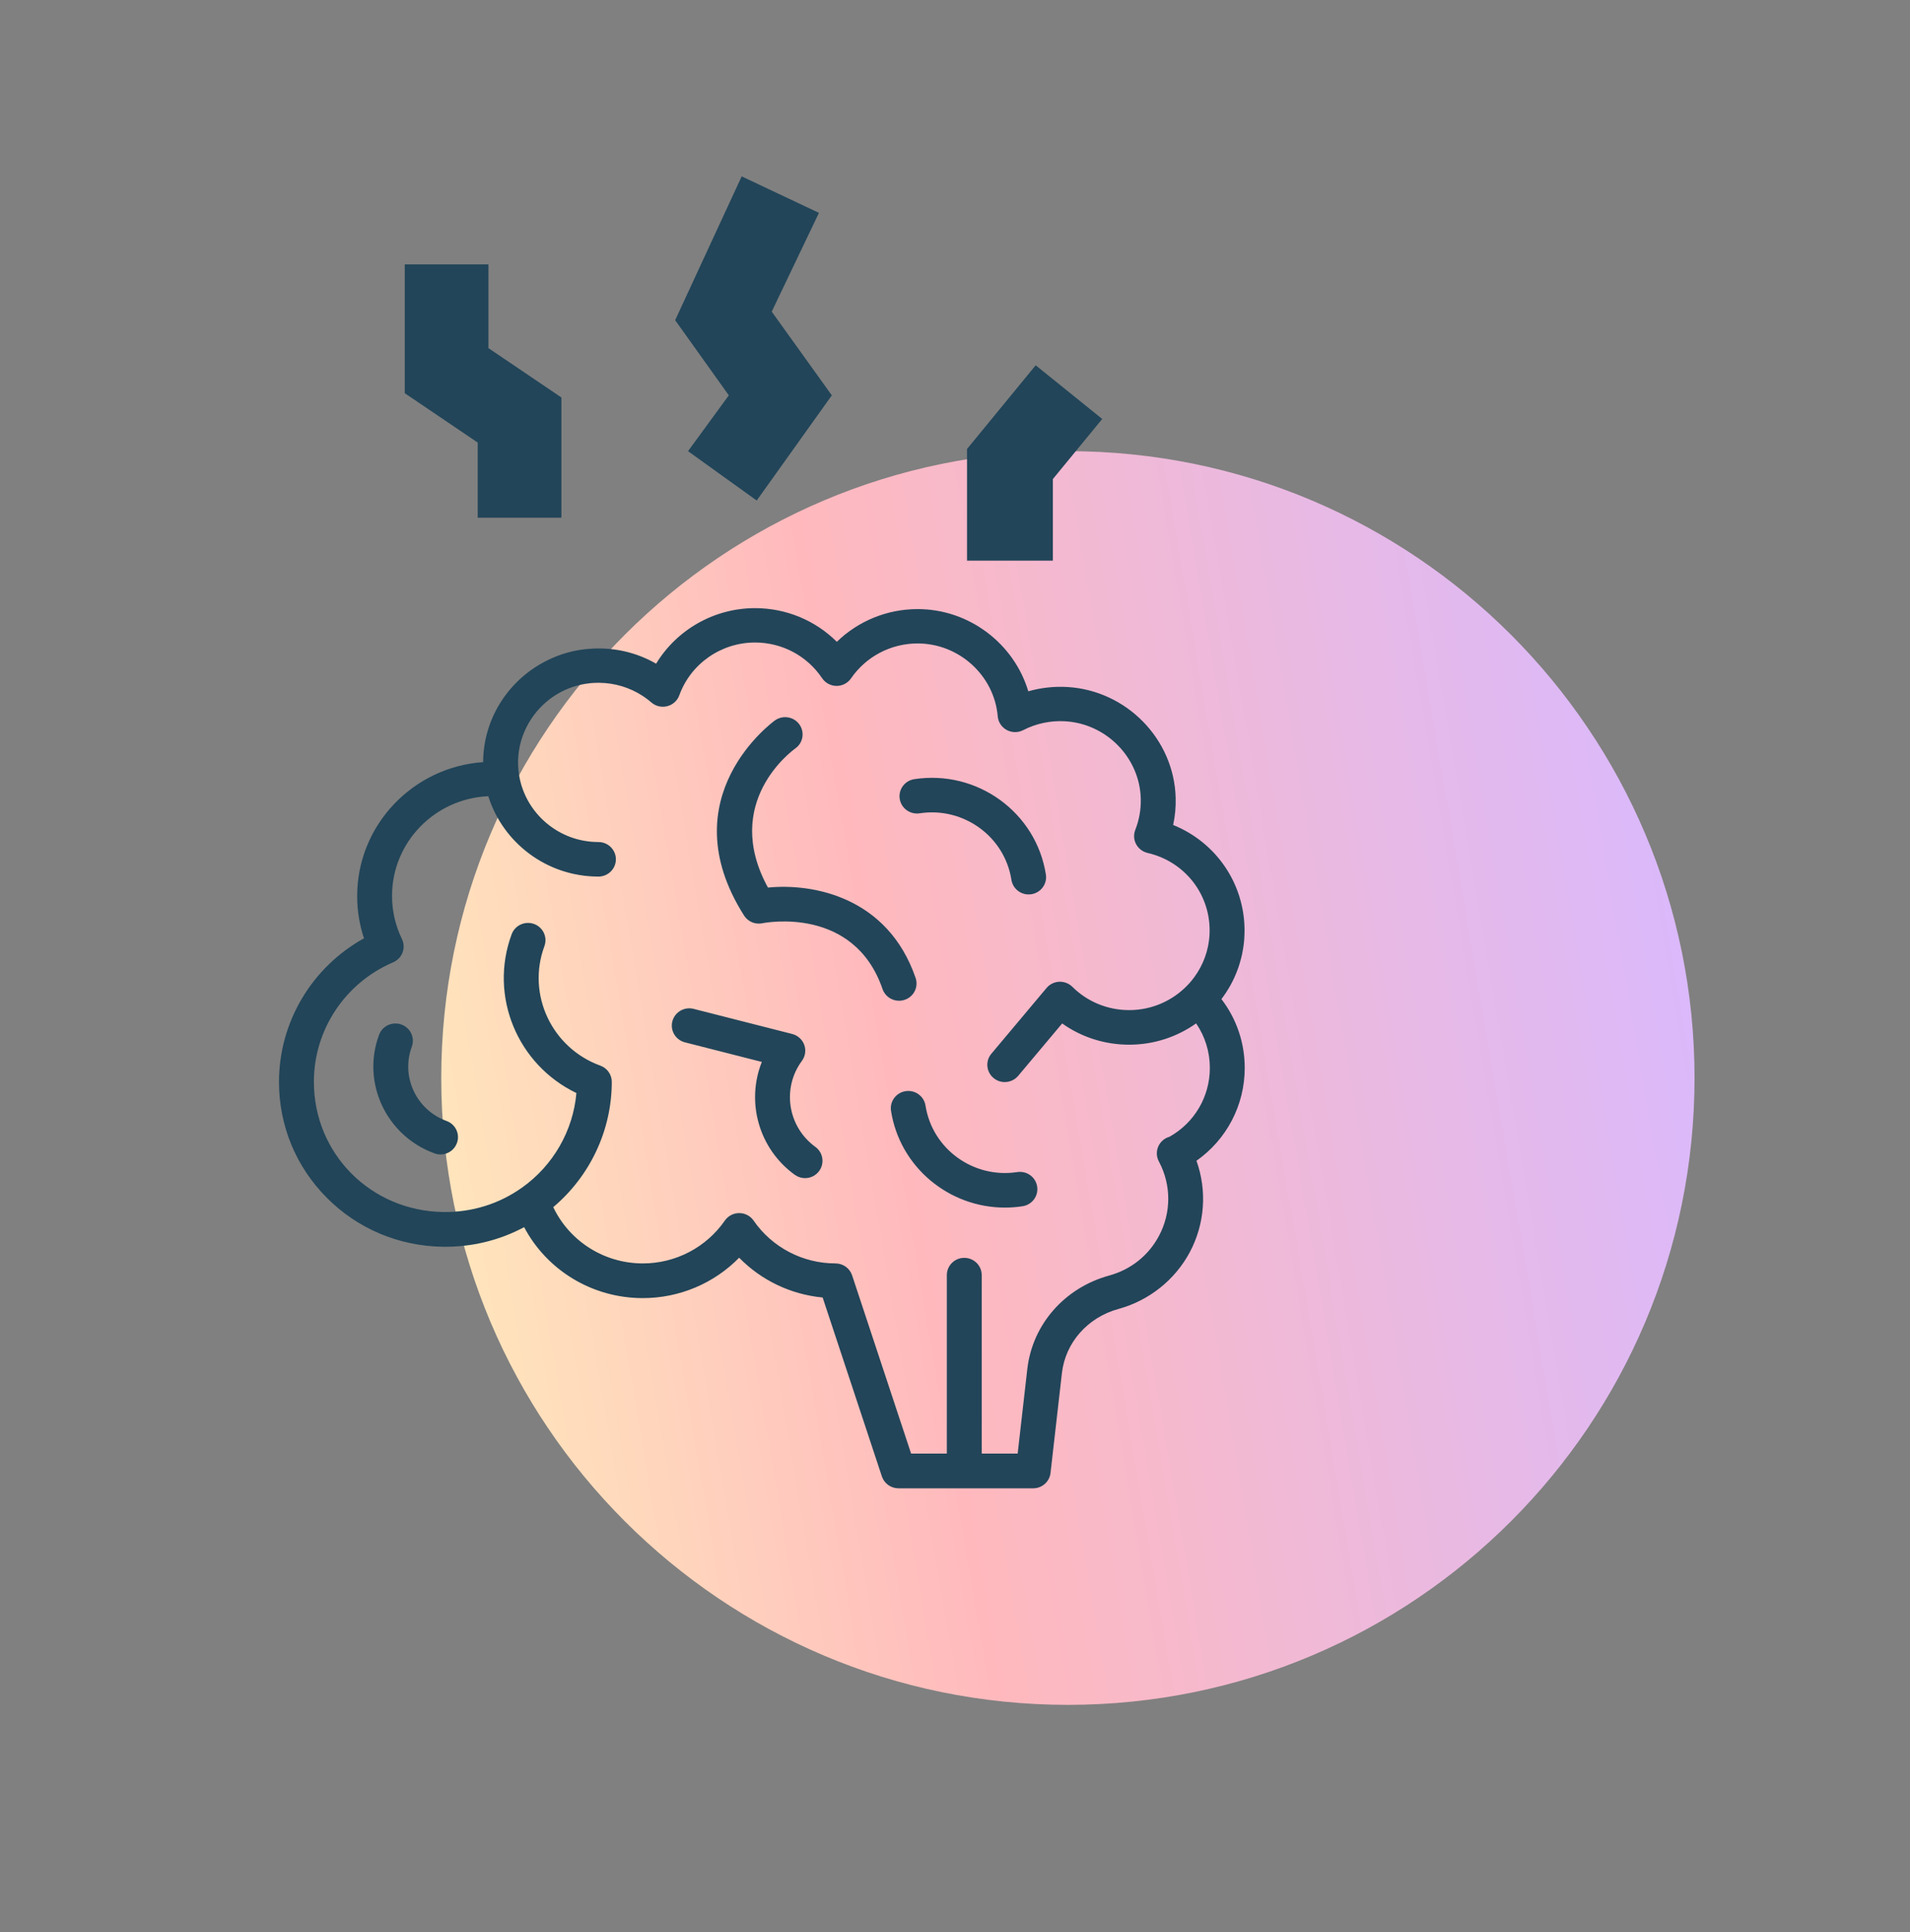
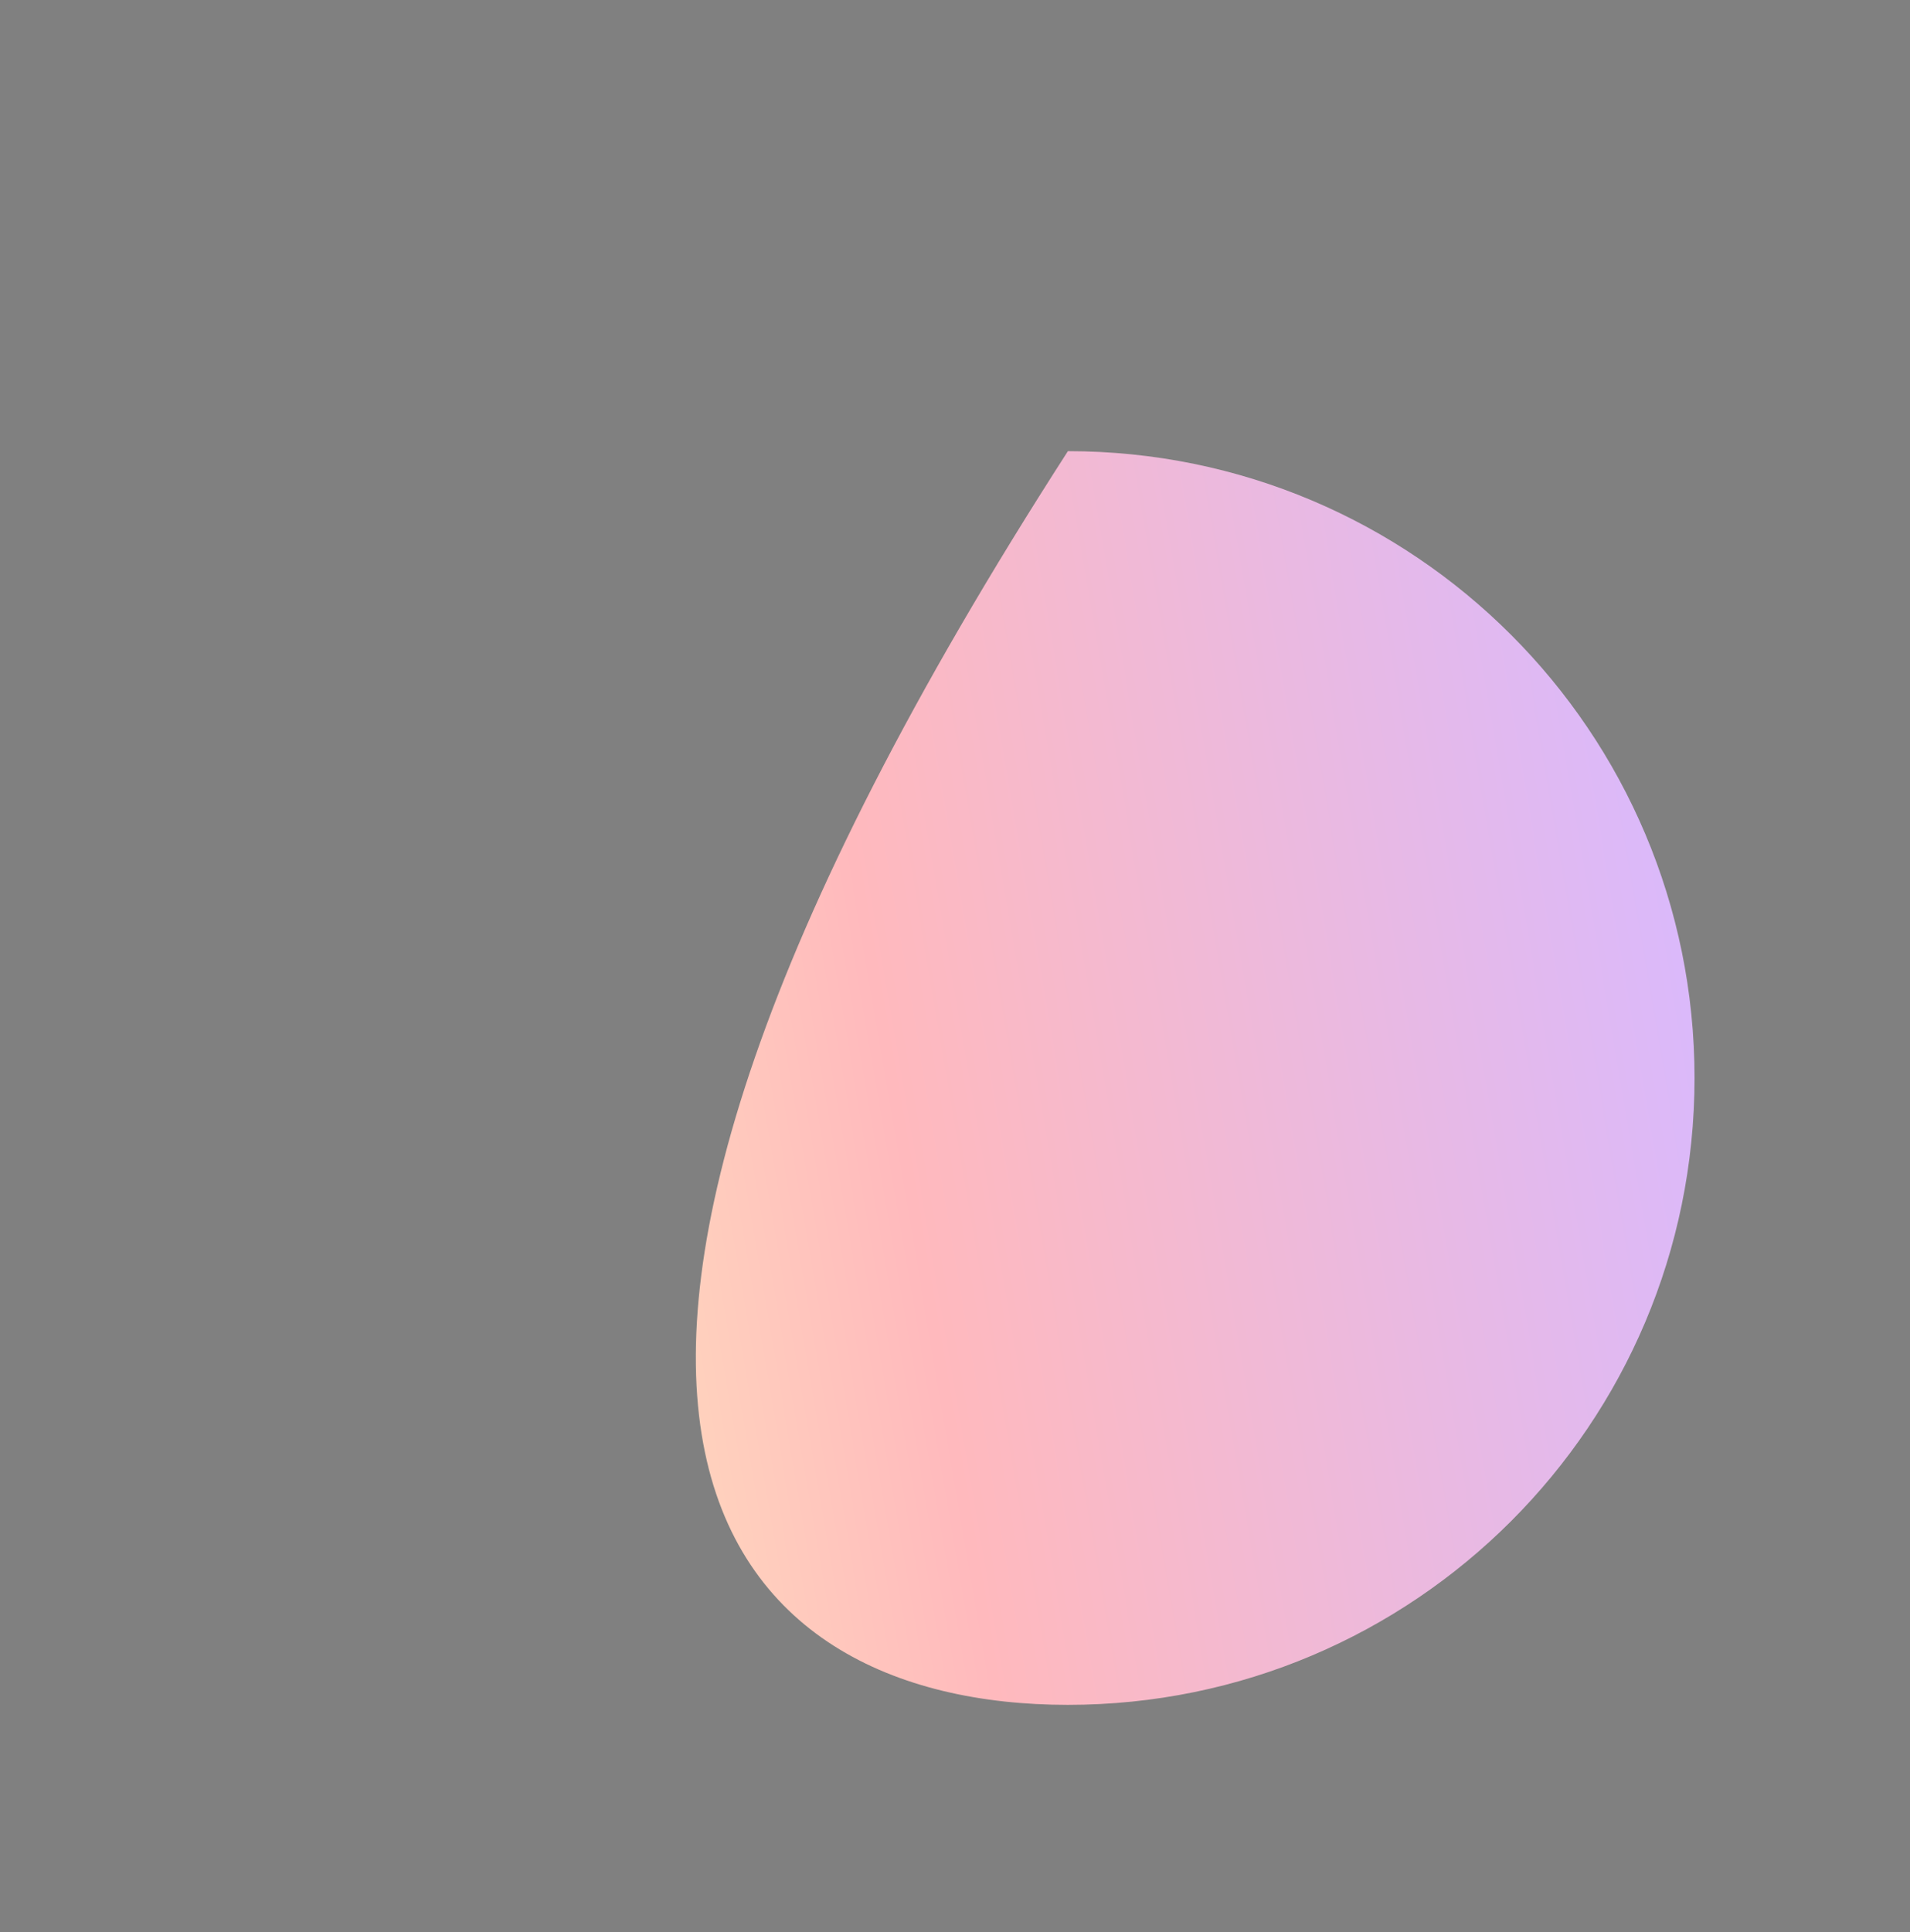
<svg xmlns="http://www.w3.org/2000/svg" width="89" height="90" viewBox="0 0 89 90" fill="none">
  <rect x="0" y="0" width="89" height="90" fill="#808080" stroke="none" />
-   <path d="M49.761 79.416C65.887 79.416 78.96 66.343 78.96 50.216C78.96 34.089 65.887 21.016 49.761 21.016C33.634 21.016 20.561 34.089 20.561 50.216C20.561 66.343 33.634 79.416 49.761 79.416Z" fill="url(#paint0_linear_2930_29173)" />
-   <path d="M41.893 46.618C41.555 46.618 41.239 46.408 41.124 46.073C39.794 42.205 35.692 42.973 35.519 43.008C35.188 43.075 34.85 42.931 34.671 42.648C31.157 37.114 36.067 33.589 36.117 33.554C36.484 33.298 36.991 33.384 37.25 33.747C37.508 34.109 37.422 34.61 37.057 34.866C36.904 34.976 33.614 37.386 35.784 41.345C37.878 41.138 41.366 41.779 42.664 45.554C42.809 45.975 42.581 46.432 42.156 46.574C42.068 46.603 41.98 46.618 41.893 46.618ZM42.852 37.886C44.894 37.573 46.813 38.963 47.129 40.984C47.191 41.381 47.536 41.665 47.93 41.665C47.972 41.665 48.013 41.662 48.056 41.656C48.499 41.587 48.804 41.177 48.735 40.737C48.281 37.839 45.531 35.847 42.603 36.295C42.16 36.364 41.855 36.774 41.924 37.213C41.993 37.653 42.409 37.953 42.852 37.886ZM20.808 52.217C19.399 51.705 18.671 50.153 19.189 48.758C19.343 48.341 19.126 47.878 18.705 47.725C18.284 47.573 17.817 47.787 17.663 48.204C16.836 50.433 17.997 52.91 20.249 53.728C20.341 53.762 20.436 53.778 20.528 53.778C20.86 53.778 21.17 53.575 21.29 53.249C21.446 52.831 21.23 52.37 20.808 52.217ZM37.993 53.424C36.705 52.491 36.424 50.693 37.366 49.418C37.526 49.203 37.566 48.924 37.476 48.673C37.385 48.422 37.174 48.232 36.914 48.165L32.32 46.995C31.886 46.885 31.443 47.144 31.33 47.574C31.218 48.004 31.481 48.443 31.914 48.554L35.499 49.467C34.761 51.314 35.34 53.498 37.033 54.724C37.178 54.829 37.346 54.88 37.512 54.88C37.763 54.88 38.009 54.766 38.169 54.55C38.433 54.189 38.355 53.687 37.993 53.424ZM47.402 54.598C45.36 54.912 43.441 53.522 43.126 51.5C43.056 51.062 42.642 50.76 42.198 50.829C41.755 50.897 41.45 51.307 41.519 51.747C41.93 54.37 44.222 56.252 46.825 56.252C47.097 56.252 47.374 56.232 47.65 56.189C48.093 56.121 48.397 55.711 48.328 55.271C48.261 54.831 47.846 54.531 47.402 54.598ZM55.752 54.071C56.25 55.464 56.146 57.011 55.438 58.335C54.749 59.623 53.539 60.585 52.12 60.973C50.681 61.367 49.645 62.54 49.482 63.961L48.951 68.614C48.905 69.02 48.557 69.329 48.144 69.329H41.865C41.514 69.329 41.203 69.105 41.093 68.775L38.333 60.441C36.85 60.3 35.472 59.64 34.442 58.587C33.274 59.78 31.66 60.469 29.953 60.469C27.601 60.469 25.487 59.175 24.423 57.164C23.266 57.783 21.976 58.095 20.635 58.077C18.581 58.047 16.659 57.235 15.225 55.792C13.79 54.35 13 52.436 13 50.402C13 47.605 14.532 45.055 16.961 43.708C16.75 43.078 16.643 42.418 16.643 41.742C16.643 38.441 19.237 35.729 22.513 35.502C22.523 33.477 23.681 31.716 25.375 30.826C25.388 30.818 25.403 30.811 25.418 30.805C25.471 30.778 25.524 30.75 25.578 30.724C26.091 30.479 26.65 30.312 27.241 30.244C27.272 30.24 27.303 30.239 27.334 30.235C27.338 30.235 27.342 30.233 27.345 30.233C27.43 30.225 27.516 30.219 27.6 30.215C27.605 30.215 27.61 30.213 27.617 30.213C28.669 30.161 29.684 30.404 30.573 30.916C31.531 29.335 33.275 28.329 35.183 28.329C36.631 28.329 37.994 28.901 38.994 29.897C39.989 28.929 41.337 28.373 42.758 28.373C45.165 28.373 47.256 29.988 47.915 32.203C48.5 32.035 49.115 31.967 49.731 32.002C52.487 32.161 54.705 34.426 54.782 37.158C54.795 37.589 54.755 38.014 54.665 38.429C56.659 39.235 57.992 41.153 57.992 43.349C57.992 43.424 57.99 43.499 57.986 43.574C57.982 43.641 57.98 43.699 57.976 43.758C57.976 43.759 57.976 43.759 57.976 43.76C57.974 43.775 57.974 43.788 57.973 43.802C57.969 43.846 57.965 43.889 57.959 43.932L57.955 43.975C57.954 43.988 57.953 44.002 57.95 44.015C57.949 44.023 57.949 44.032 57.947 44.038C57.943 44.073 57.936 44.106 57.931 44.141C57.93 44.15 57.928 44.161 57.927 44.172C57.924 44.188 57.923 44.205 57.919 44.221C57.915 44.247 57.911 44.272 57.905 44.298C57.896 44.349 57.886 44.4 57.877 44.449C57.865 44.508 57.85 44.573 57.833 44.634C57.831 44.646 57.827 44.658 57.823 44.672C57.821 44.68 57.819 44.687 57.816 44.695C57.8 44.755 57.783 44.816 57.766 44.876C57.751 44.926 57.733 44.981 57.714 45.038C57.708 45.06 57.699 45.082 57.691 45.105C57.674 45.156 57.653 45.213 57.63 45.268C57.61 45.321 57.588 45.374 57.565 45.425C57.55 45.461 57.535 45.498 57.518 45.532C57.468 45.644 57.411 45.758 57.345 45.878C57.318 45.928 57.289 45.979 57.259 46.028C57.216 46.101 57.175 46.168 57.131 46.233C57.105 46.275 57.076 46.316 57.047 46.357C57.028 46.385 57.009 46.412 56.99 46.437C56.965 46.472 56.94 46.506 56.914 46.539C57.618 47.457 58 48.573 58 49.747C58 51.485 57.155 53.083 55.752 54.071ZM56.375 49.745C56.375 48.995 56.151 48.279 55.736 47.672C54.856 48.295 53.779 48.664 52.617 48.664C51.481 48.664 50.399 48.318 49.494 47.675L47.444 50.115C47.283 50.307 47.051 50.405 46.818 50.405C46.636 50.405 46.451 50.345 46.3 50.219C45.954 49.934 45.907 49.428 46.194 49.086L48.767 46.022C48.913 45.847 49.126 45.743 49.355 45.732C49.584 45.723 49.806 45.807 49.967 45.967C50.675 46.668 51.616 47.053 52.617 47.053C53.677 47.053 54.636 46.613 55.319 45.91C55.355 45.873 55.392 45.834 55.427 45.794C55.453 45.764 55.478 45.736 55.504 45.705C55.552 45.648 55.598 45.59 55.642 45.53C56.059 44.965 56.321 44.282 56.36 43.539C56.36 43.536 56.36 43.534 56.36 43.53C56.363 43.468 56.365 43.405 56.365 43.342C56.365 43.341 56.365 43.339 56.365 43.338C56.364 41.606 55.175 40.123 53.474 39.732C53.245 39.678 53.05 39.53 52.939 39.323C52.828 39.117 52.816 38.874 52.901 38.656C53.084 38.191 53.171 37.699 53.156 37.196C53.103 35.291 51.555 33.711 49.635 33.599C48.953 33.559 48.276 33.703 47.677 34.012C47.436 34.137 47.148 34.134 46.909 34.004C46.671 33.874 46.514 33.636 46.491 33.367C46.328 31.464 44.688 29.973 42.757 29.973C41.515 29.973 40.356 30.581 39.656 31.599C39.504 31.819 39.252 31.951 38.984 31.951C38.983 31.951 38.982 31.951 38.979 31.951C38.708 31.949 38.456 31.814 38.307 31.591C37.61 30.551 36.441 29.929 35.182 29.929C33.601 29.929 32.184 30.918 31.653 32.39C31.651 32.396 31.649 32.4 31.647 32.404C31.639 32.425 31.63 32.447 31.619 32.468C31.615 32.476 31.611 32.484 31.607 32.492C31.597 32.511 31.585 32.53 31.574 32.548C31.569 32.556 31.563 32.565 31.558 32.573C31.546 32.591 31.531 32.609 31.516 32.626C31.511 32.633 31.506 32.638 31.501 32.645C31.5 32.646 31.5 32.648 31.498 32.648C31.479 32.669 31.459 32.691 31.437 32.709C31.433 32.712 31.429 32.716 31.427 32.719C31.408 32.736 31.387 32.752 31.366 32.767C31.359 32.771 31.353 32.775 31.347 32.78C31.328 32.794 31.307 32.806 31.287 32.818C31.28 32.822 31.273 32.826 31.267 32.829C31.245 32.841 31.222 32.85 31.199 32.859C31.194 32.862 31.188 32.865 31.183 32.866C31.125 32.889 31.064 32.904 31.003 32.913C30.995 32.914 30.988 32.914 30.98 32.916C30.957 32.918 30.932 32.92 30.909 32.921C30.901 32.921 30.894 32.921 30.886 32.921C30.859 32.921 30.832 32.92 30.804 32.917C30.801 32.917 30.798 32.917 30.796 32.917C30.733 32.91 30.672 32.896 30.613 32.874C30.607 32.873 30.603 32.87 30.598 32.869C30.573 32.859 30.55 32.85 30.527 32.838C30.522 32.835 30.515 32.833 30.51 32.829C30.487 32.816 30.465 32.804 30.443 32.79C30.438 32.787 30.433 32.783 30.428 32.78C30.403 32.763 30.377 32.744 30.353 32.723C30.342 32.713 30.33 32.704 30.319 32.695C30.285 32.666 30.251 32.637 30.216 32.61C30.183 32.585 30.15 32.559 30.116 32.535C30.104 32.526 30.091 32.518 30.079 32.508C30.036 32.477 29.992 32.448 29.949 32.418C29.348 32.026 28.641 31.811 27.914 31.806C27.902 31.806 27.889 31.806 27.877 31.806C27.826 31.806 27.774 31.807 27.723 31.81C27.709 31.81 27.694 31.811 27.681 31.811C27.625 31.814 27.57 31.818 27.514 31.823C27.509 31.823 27.503 31.825 27.499 31.825C26.937 31.882 26.412 32.063 25.952 32.339C25.911 32.365 25.87 32.39 25.83 32.416C25.826 32.418 25.823 32.42 25.819 32.422C24.834 33.077 24.179 34.182 24.141 35.409C24.141 35.422 24.14 35.437 24.14 35.452C24.138 35.495 24.14 35.536 24.14 35.579C24.14 35.597 24.141 35.613 24.141 35.63C24.146 35.807 24.164 35.983 24.195 36.154C24.503 37.896 26.04 39.224 27.885 39.224C28.334 39.224 28.698 39.585 28.698 40.028C28.698 40.472 28.334 40.833 27.885 40.833C25.476 40.833 23.433 39.255 22.753 37.089C20.261 37.197 18.268 39.237 18.268 41.731C18.268 42.434 18.422 43.11 18.728 43.739C18.824 43.936 18.835 44.164 18.758 44.369C18.681 44.574 18.522 44.739 18.319 44.826C16.075 45.788 14.626 47.973 14.626 50.393C14.626 53.744 17.277 56.409 20.661 56.459C21.985 56.475 23.253 56.085 24.324 55.322C24.324 55.322 24.324 55.322 24.325 55.322C25.782 54.287 26.704 52.668 26.859 50.916C24.118 49.601 22.772 46.408 23.842 43.519C23.996 43.102 24.463 42.889 24.884 43.04C25.306 43.193 25.522 43.656 25.368 44.073C24.536 46.318 25.705 48.815 27.975 49.64C28.294 49.756 28.507 50.058 28.507 50.394C28.507 52.646 27.497 54.783 25.78 56.232C26.535 57.818 28.148 58.853 29.956 58.853C31.482 58.853 32.909 58.107 33.775 56.858C33.926 56.64 34.177 56.508 34.445 56.508C34.713 56.508 34.964 56.64 35.115 56.858C35.978 58.107 37.405 58.853 38.933 58.853C39.284 58.853 39.595 59.077 39.705 59.406L42.455 67.712H44.12V59.397C44.12 58.953 44.484 58.593 44.932 58.593C45.38 58.593 45.745 58.953 45.745 59.397V67.712H47.42L47.869 63.774C48.106 61.697 49.605 59.987 51.688 59.416C52.693 59.141 53.515 58.487 54.002 57.575C54.579 56.496 54.582 55.205 54.009 54.121L54.002 54.107C53.79 53.716 53.937 53.228 54.333 53.018C54.386 52.989 54.441 52.968 54.497 52.952C55.66 52.299 56.375 51.083 56.375 49.745Z" fill="#224559" />
-   <path fill-rule="evenodd" clip-rule="evenodd" d="M34.56 8.216L38.16 9.916L35.96 14.516L38.76 18.416L35.26 23.316L32.06 21.016L33.96 18.416L31.46 14.916L34.56 8.216ZM18.86 12.316H22.76V16.216L26.16 18.516V24.116H22.26V20.616L18.86 18.316V12.316ZM48.26 17.016L51.36 19.516L49.06 22.316V26.116H45.06V20.916L48.26 17.016Z" fill="#224559" />
+   <path d="M49.761 79.416C65.887 79.416 78.96 66.343 78.96 50.216C78.96 34.089 65.887 21.016 49.761 21.016C20.561 66.343 33.634 79.416 49.761 79.416Z" fill="url(#paint0_linear_2930_29173)" />
  <defs>
    <linearGradient id="paint0_linear_2930_29173" x1="16.931" y1="55.801" x2="81.359" y2="44.84" gradientUnits="userSpaceOnUse">
      <stop stop-color="#FFEDBC" />
      <stop offset="0.385" stop-color="#FFB9BD" />
      <stop offset="1" stop-color="#D8B9FF" />
    </linearGradient>
  </defs>
</svg>